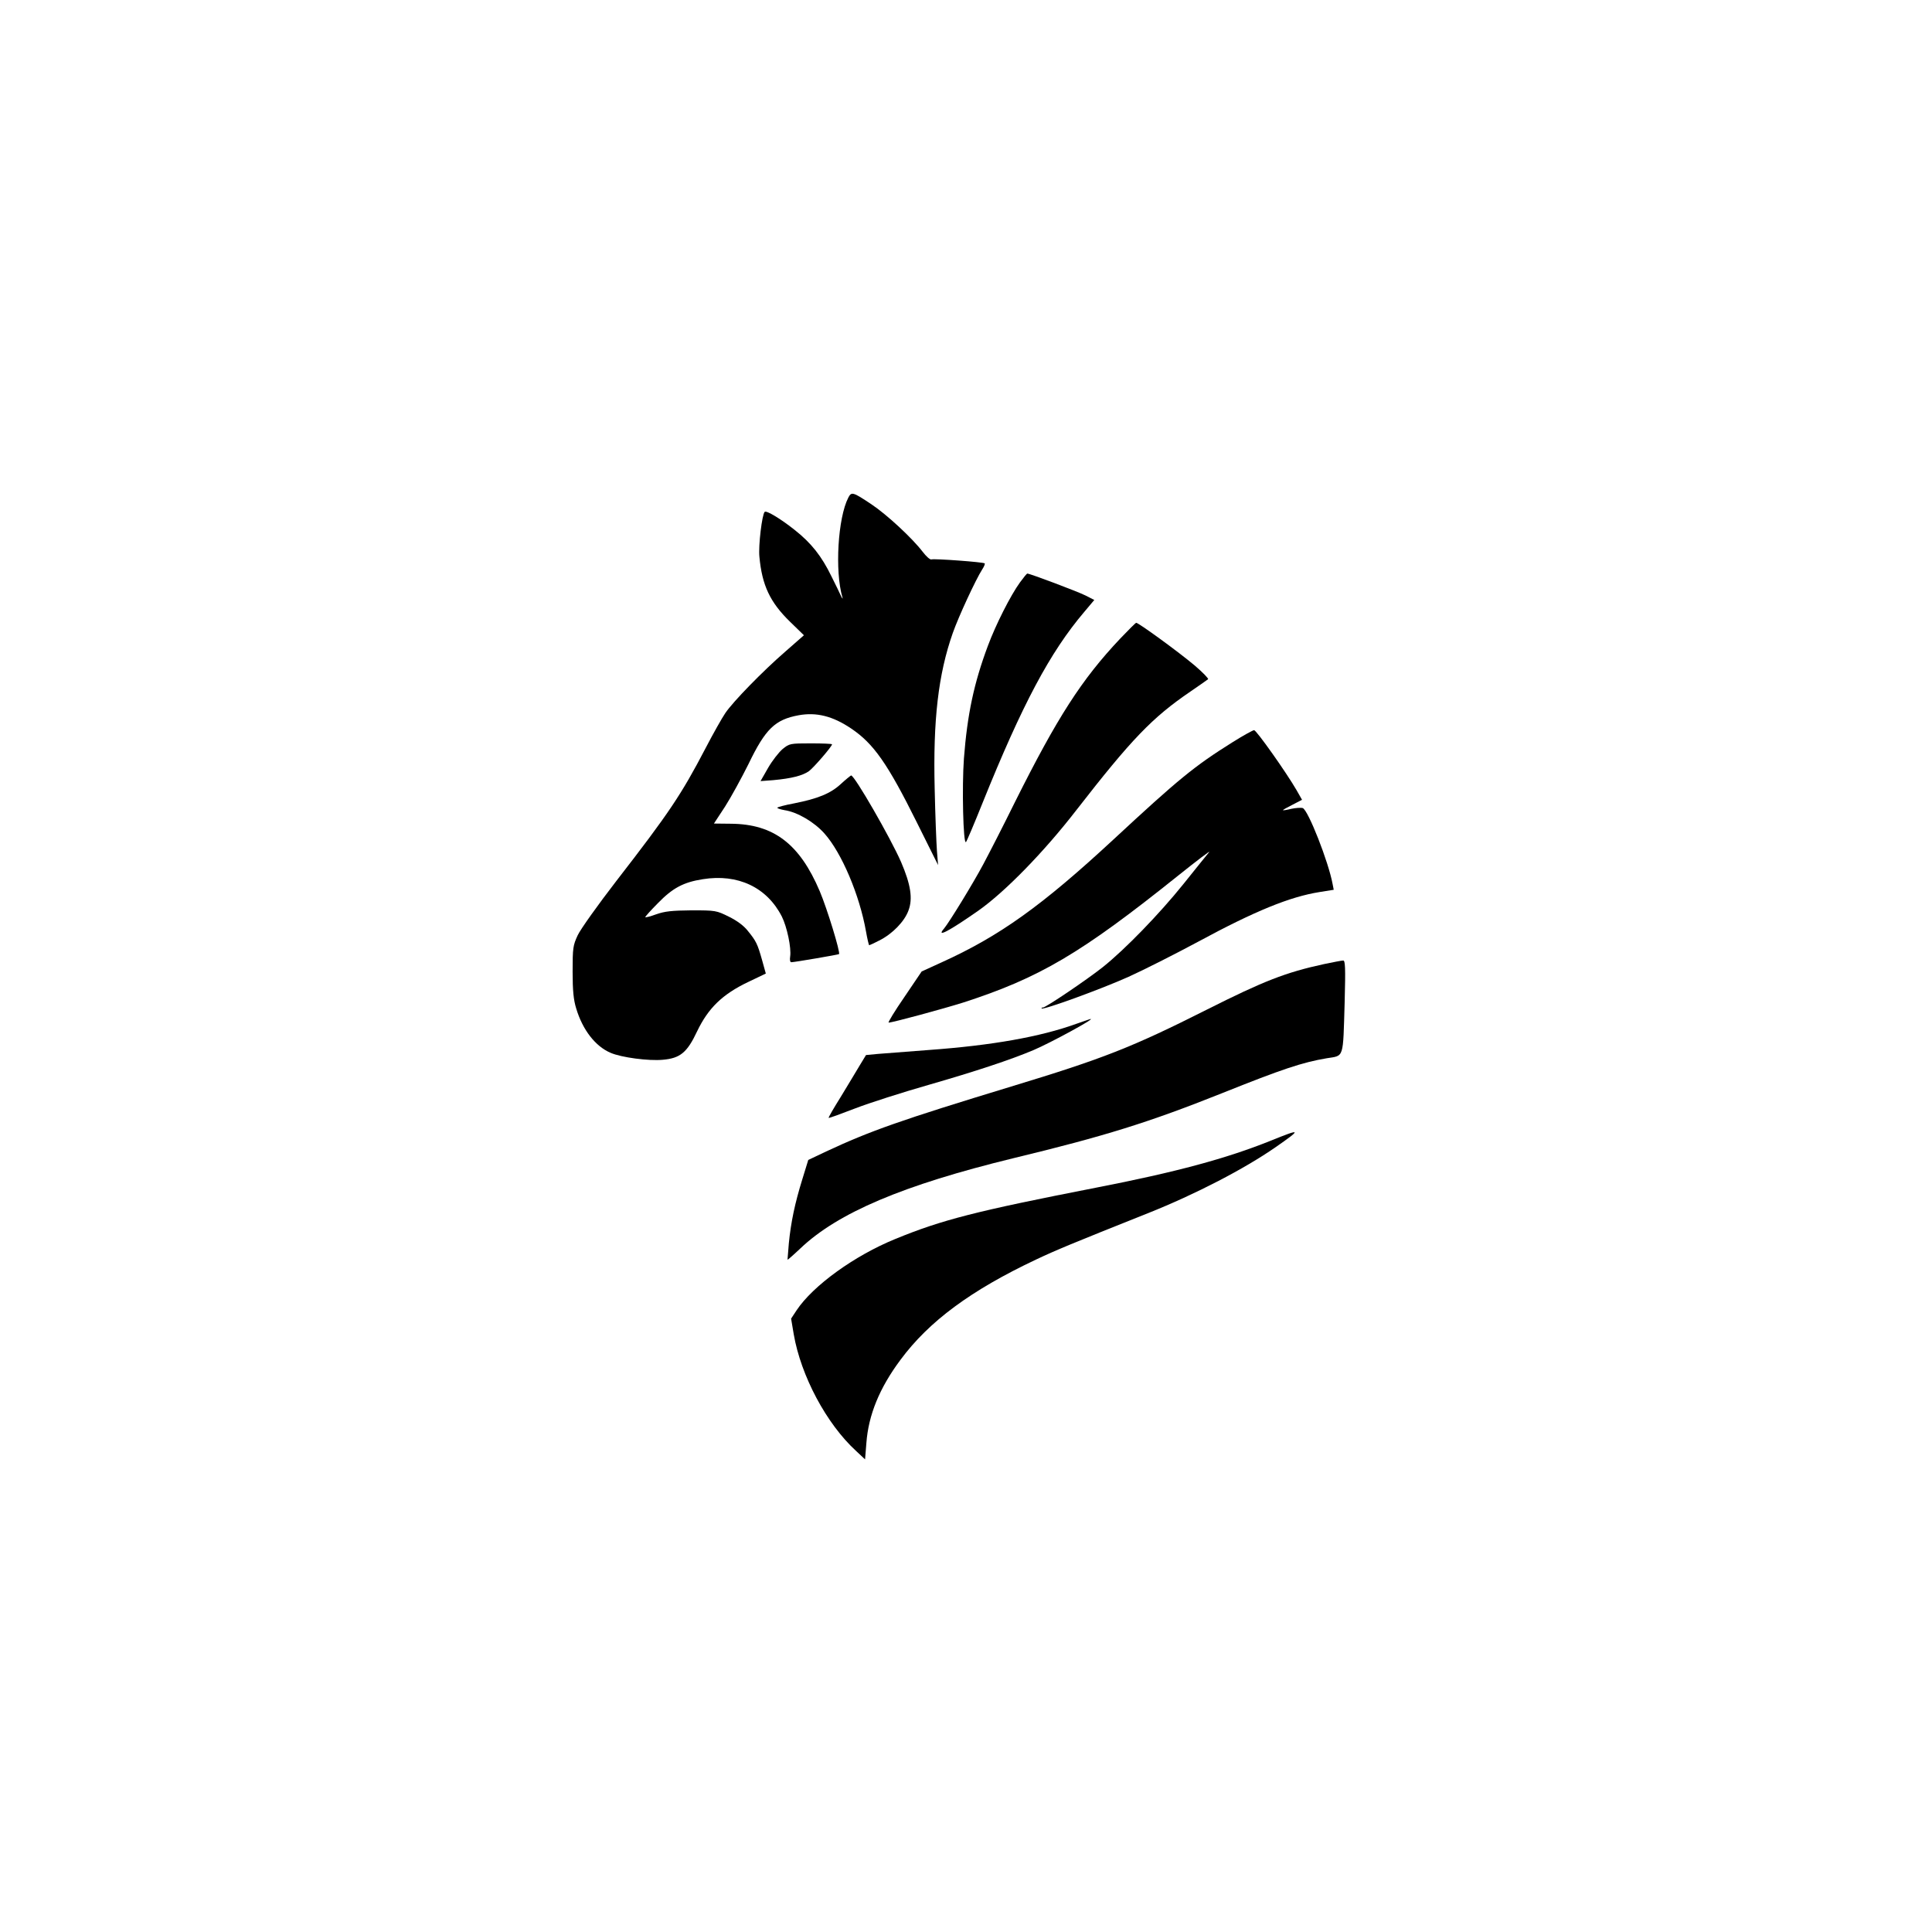
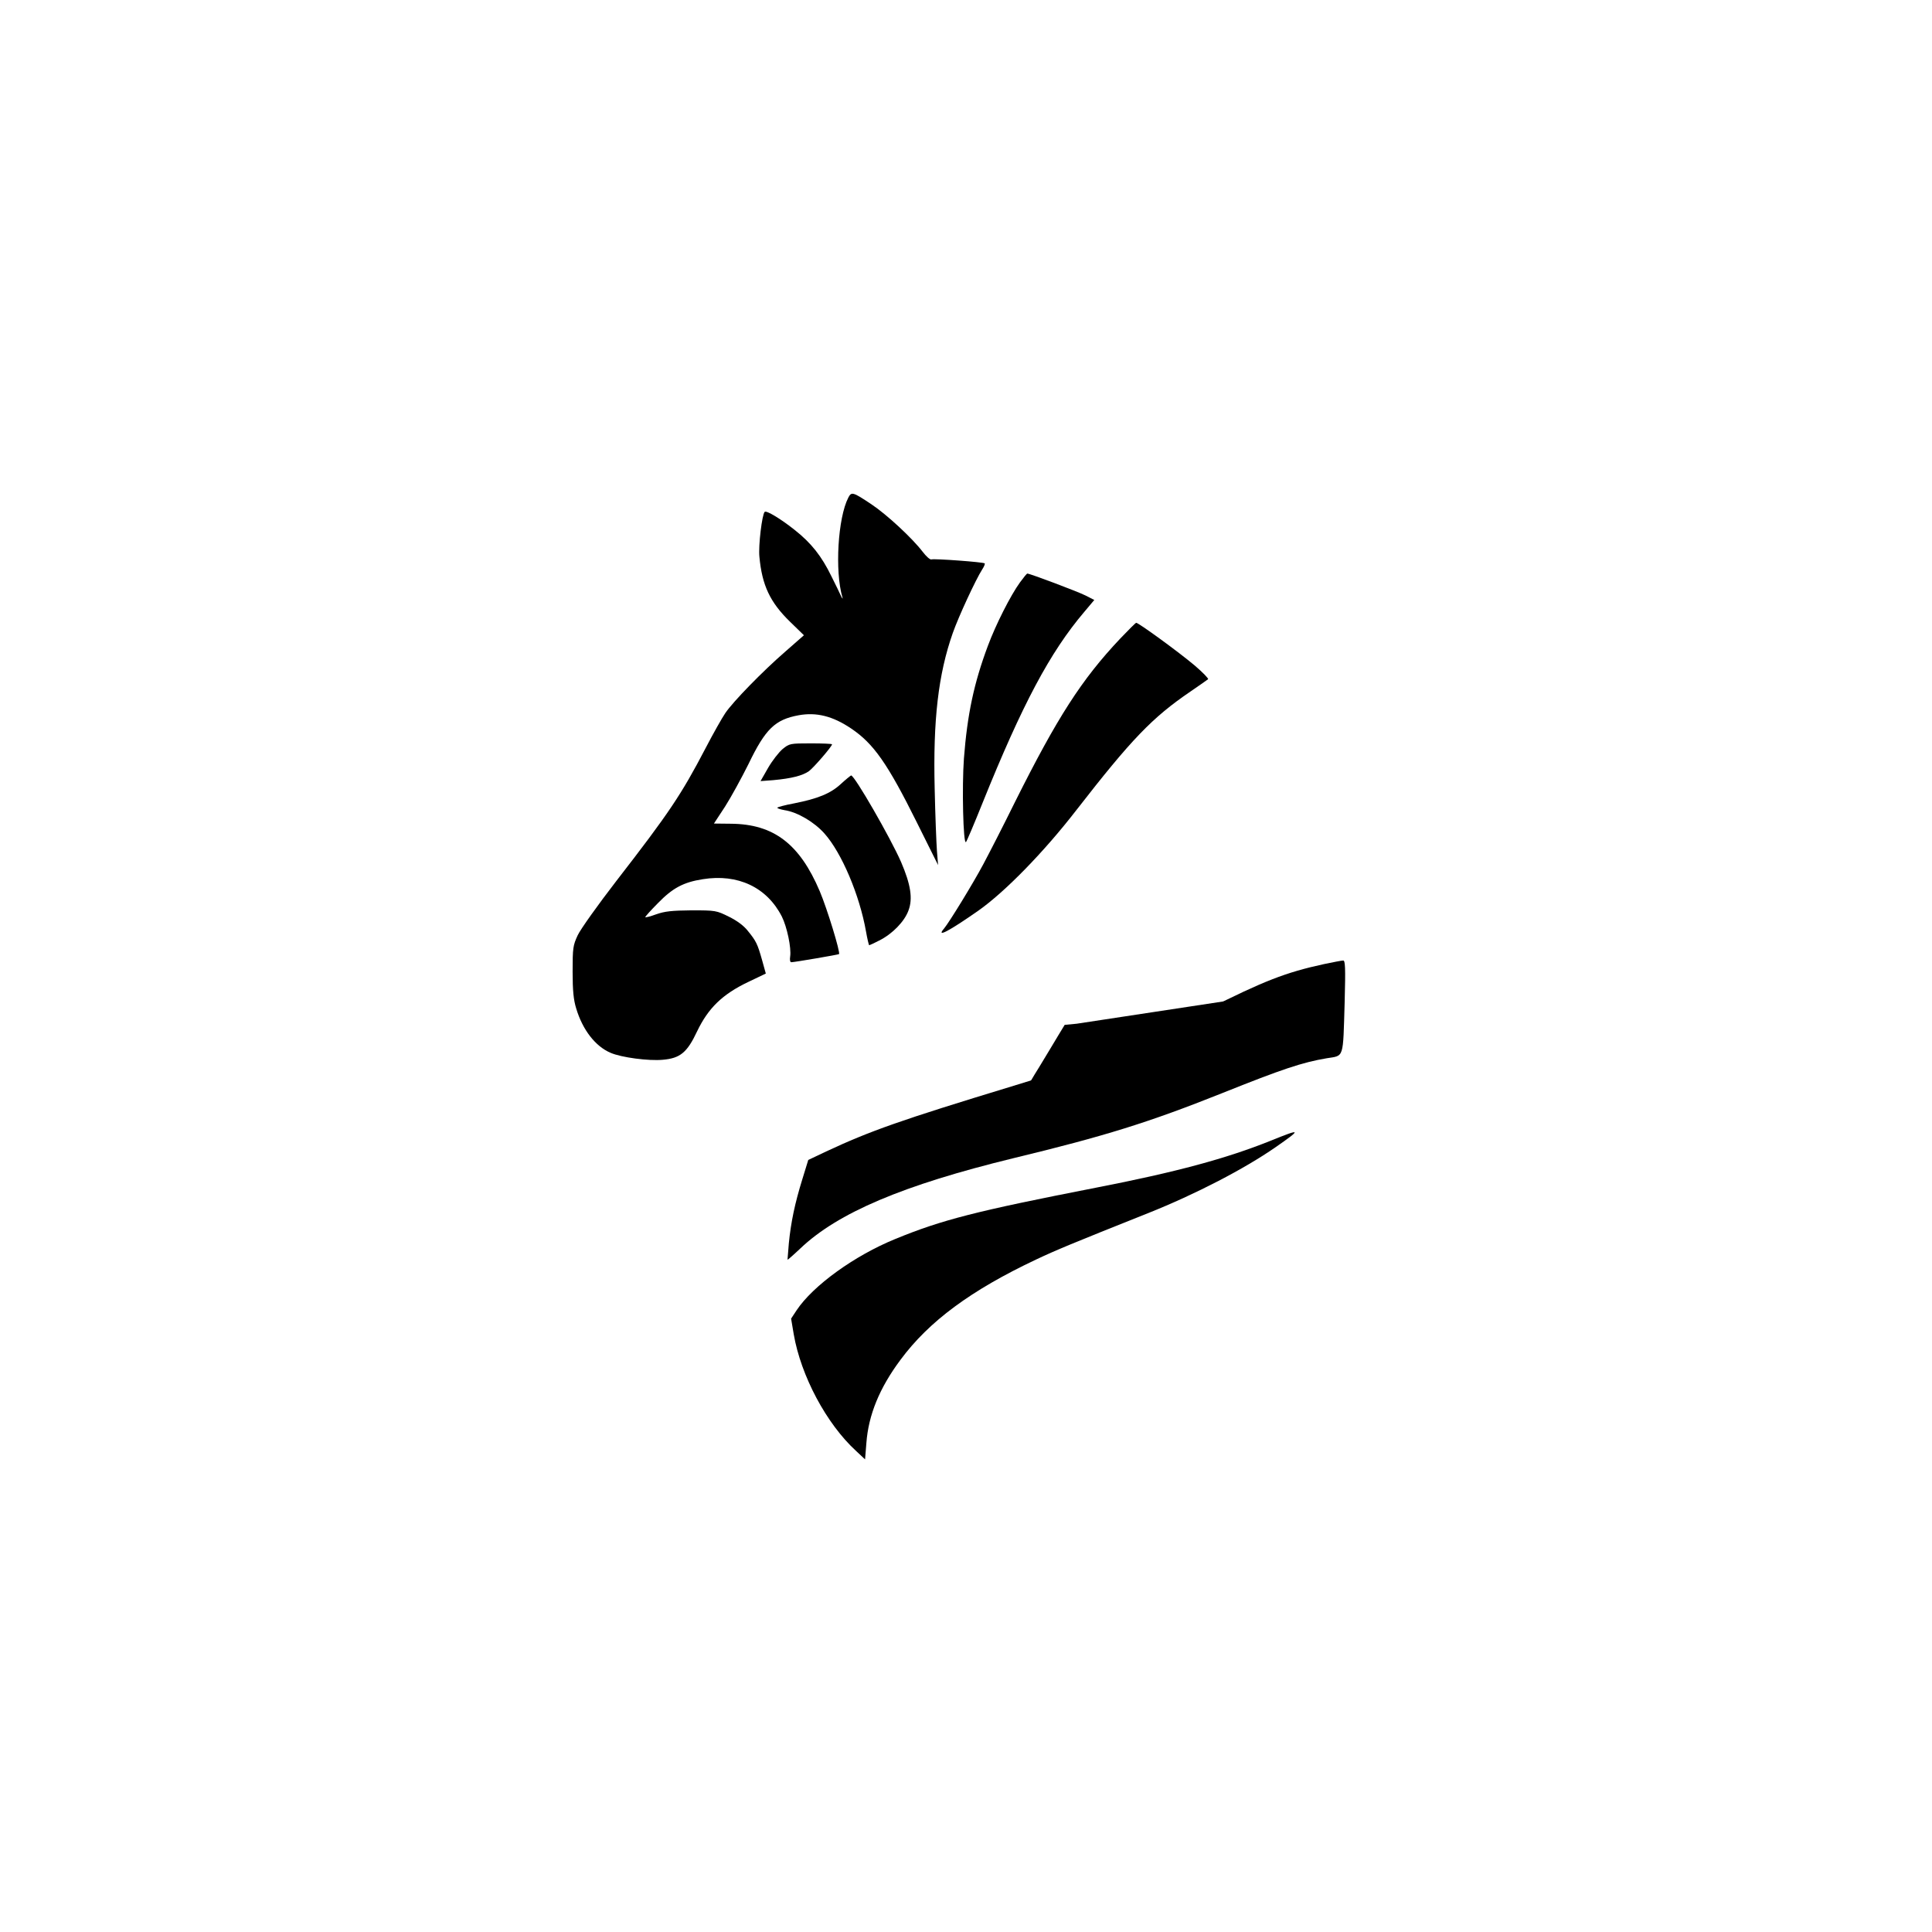
<svg xmlns="http://www.w3.org/2000/svg" version="1.0" width="1024pt" height="1024pt" viewBox="0 0 1024 1024" preserveAspectRatio="xMidYMid meet">
  <g transform="translate(0,1024) scale(0.1,-0.1)" fill="#000000" stroke="none">
    <path d="M4496 7602 c-55 -107 -72 -389 -31 -528 3 -10 0 -8 -7 6 -6 14 -29 61 -51 105 -52 107 -107 177 -196 247 -73 58 -149 104 -158 95 -14 -14 -34 -179 -28 -238 14 -151 56 -241 163 -345 l73 -71 -98 -86 c-120 -104 -278 -266 -319 -327 -17 -25 -64 -108 -104 -185 -129 -247 -194 -344 -473 -704 -98 -127 -190 -256 -205 -288 -25 -54 -27 -67 -27 -193 0 -101 5 -150 19 -195 34 -114 102 -201 182 -235 57 -25 202 -44 277 -37 92 8 129 38 182 151 59 123 134 196 270 261 l94 45 -20 72 c-24 85 -31 100 -76 155 -21 27 -58 54 -101 75 -65 32 -69 33 -197 33 -105 -1 -141 -5 -187 -21 -32 -12 -58 -18 -58 -15 0 3 30 37 68 75 77 79 134 110 237 126 186 30 340 -43 419 -198 27 -54 51 -166 44 -212 -3 -18 0 -30 6 -30 17 0 249 40 253 43 8 9 -63 241 -102 333 -107 252 -245 356 -470 358 l-91 1 59 90 c32 50 87 151 124 225 90 187 141 236 266 259 94 17 180 -4 278 -70 119 -80 193 -185 349 -499 l112 -225 -6 75 c-3 41 -9 190 -12 330 -9 364 19 606 96 825 31 88 122 284 156 337 10 15 16 30 13 32 -7 7 -267 26 -282 21 -7 -3 -28 16 -47 41 -56 73 -190 197 -271 251 -99 66 -106 68 -123 35z" />
    <path d="M5406 7153 c-50 -69 -128 -223 -170 -336 -74 -198 -109 -363 -127 -597 -11 -148 -4 -459 11 -443 4 4 44 98 88 208 210 521 357 798 539 1012 l53 63 -47 24 c-42 21 -294 116 -308 116 -3 0 -20 -21 -39 -47z" />
    <path d="M5938 6856 c-206 -218 -335 -420 -558 -866 -61 -124 -137 -272 -168 -330 -53 -100 -180 -307 -208 -341 -45 -52 25 -15 181 94 141 99 348 311 519 532 293 377 402 491 606 630 47 32 88 61 93 65 4 3 -28 36 -70 72 -85 72 -301 229 -311 227 -4 -1 -41 -38 -84 -83z" />
-     <path d="M6531 6305 c-201 -126 -284 -194 -630 -515 -379 -351 -602 -511 -911 -651 l-105 -48 -92 -136 c-51 -74 -88 -135 -83 -135 20 0 289 73 394 106 406 131 626 261 1139 672 100 80 175 137 166 126 -9 -10 -70 -87 -137 -170 -127 -158 -308 -345 -427 -440 -86 -68 -302 -214 -317 -214 -6 0 -9 -2 -7 -5 9 -9 314 102 459 167 80 36 246 120 369 186 303 164 488 239 645 264 l75 12 -6 31 c-22 118 -129 390 -158 402 -10 3 -37 1 -61 -4 -24 -6 -44 -9 -44 -7 0 2 23 15 51 29 l50 26 -29 51 c-55 95 -213 318 -225 318 -6 0 -59 -29 -116 -65z" />
    <path d="M4148 6270 c-20 -17 -55 -62 -77 -100 l-40 -70 67 5 c98 9 156 24 190 48 27 21 122 131 122 142 0 3 -51 5 -113 5 -110 0 -113 -1 -149 -30z" />
    <path d="M4457 6085 c-55 -51 -122 -78 -248 -103 -49 -9 -89 -20 -89 -23 0 -4 17 -9 38 -13 68 -10 158 -63 212 -124 91 -102 186 -326 220 -519 7 -40 15 -73 17 -73 2 0 26 11 53 25 70 35 134 101 155 159 24 63 12 138 -39 257 -56 128 -247 460 -265 459 -3 -1 -28 -21 -54 -45z" />
    <path d="M7017 5130 c-203 -44 -320 -90 -620 -241 -399 -201 -550 -260 -1038 -408 -582 -177 -747 -235 -980 -344 l-95 -45 -32 -104 c-39 -126 -60 -226 -71 -338 -4 -47 -7 -86 -7 -87 1 -1 31 25 67 59 199 190 546 337 1129 479 485 117 719 190 1105 344 322 129 427 164 557 186 93 15 86 -7 95 297 5 186 3 222 -8 221 -8 0 -54 -9 -102 -19z" />
-     <path d="M5706 4814 c-193 -70 -451 -115 -781 -139 -115 -9 -238 -18 -272 -21 l-63 -6 -34 -56 c-18 -31 -64 -106 -100 -166 -37 -59 -66 -109 -64 -111 2 -2 65 21 140 50 75 29 250 85 390 125 250 72 434 133 555 184 90 38 332 170 303 165 -3 0 -36 -12 -74 -25z" />
+     <path d="M5706 4814 l-63 -6 -34 -56 c-18 -31 -64 -106 -100 -166 -37 -59 -66 -109 -64 -111 2 -2 65 21 140 50 75 29 250 85 390 125 250 72 434 133 555 184 90 38 332 170 303 165 -3 0 -36 -12 -74 -25z" />
    <path d="M6735 4194 c-234 -94 -499 -166 -926 -249 -635 -124 -816 -170 -1064 -272 -216 -88 -436 -247 -523 -378 l-29 -44 14 -83 c38 -220 173 -474 330 -618 l48 -45 7 87 c11 148 69 291 181 441 151 204 373 368 718 531 106 50 185 83 594 246 253 101 509 234 675 349 141 98 138 101 -25 35z" />
  </g>
</svg>